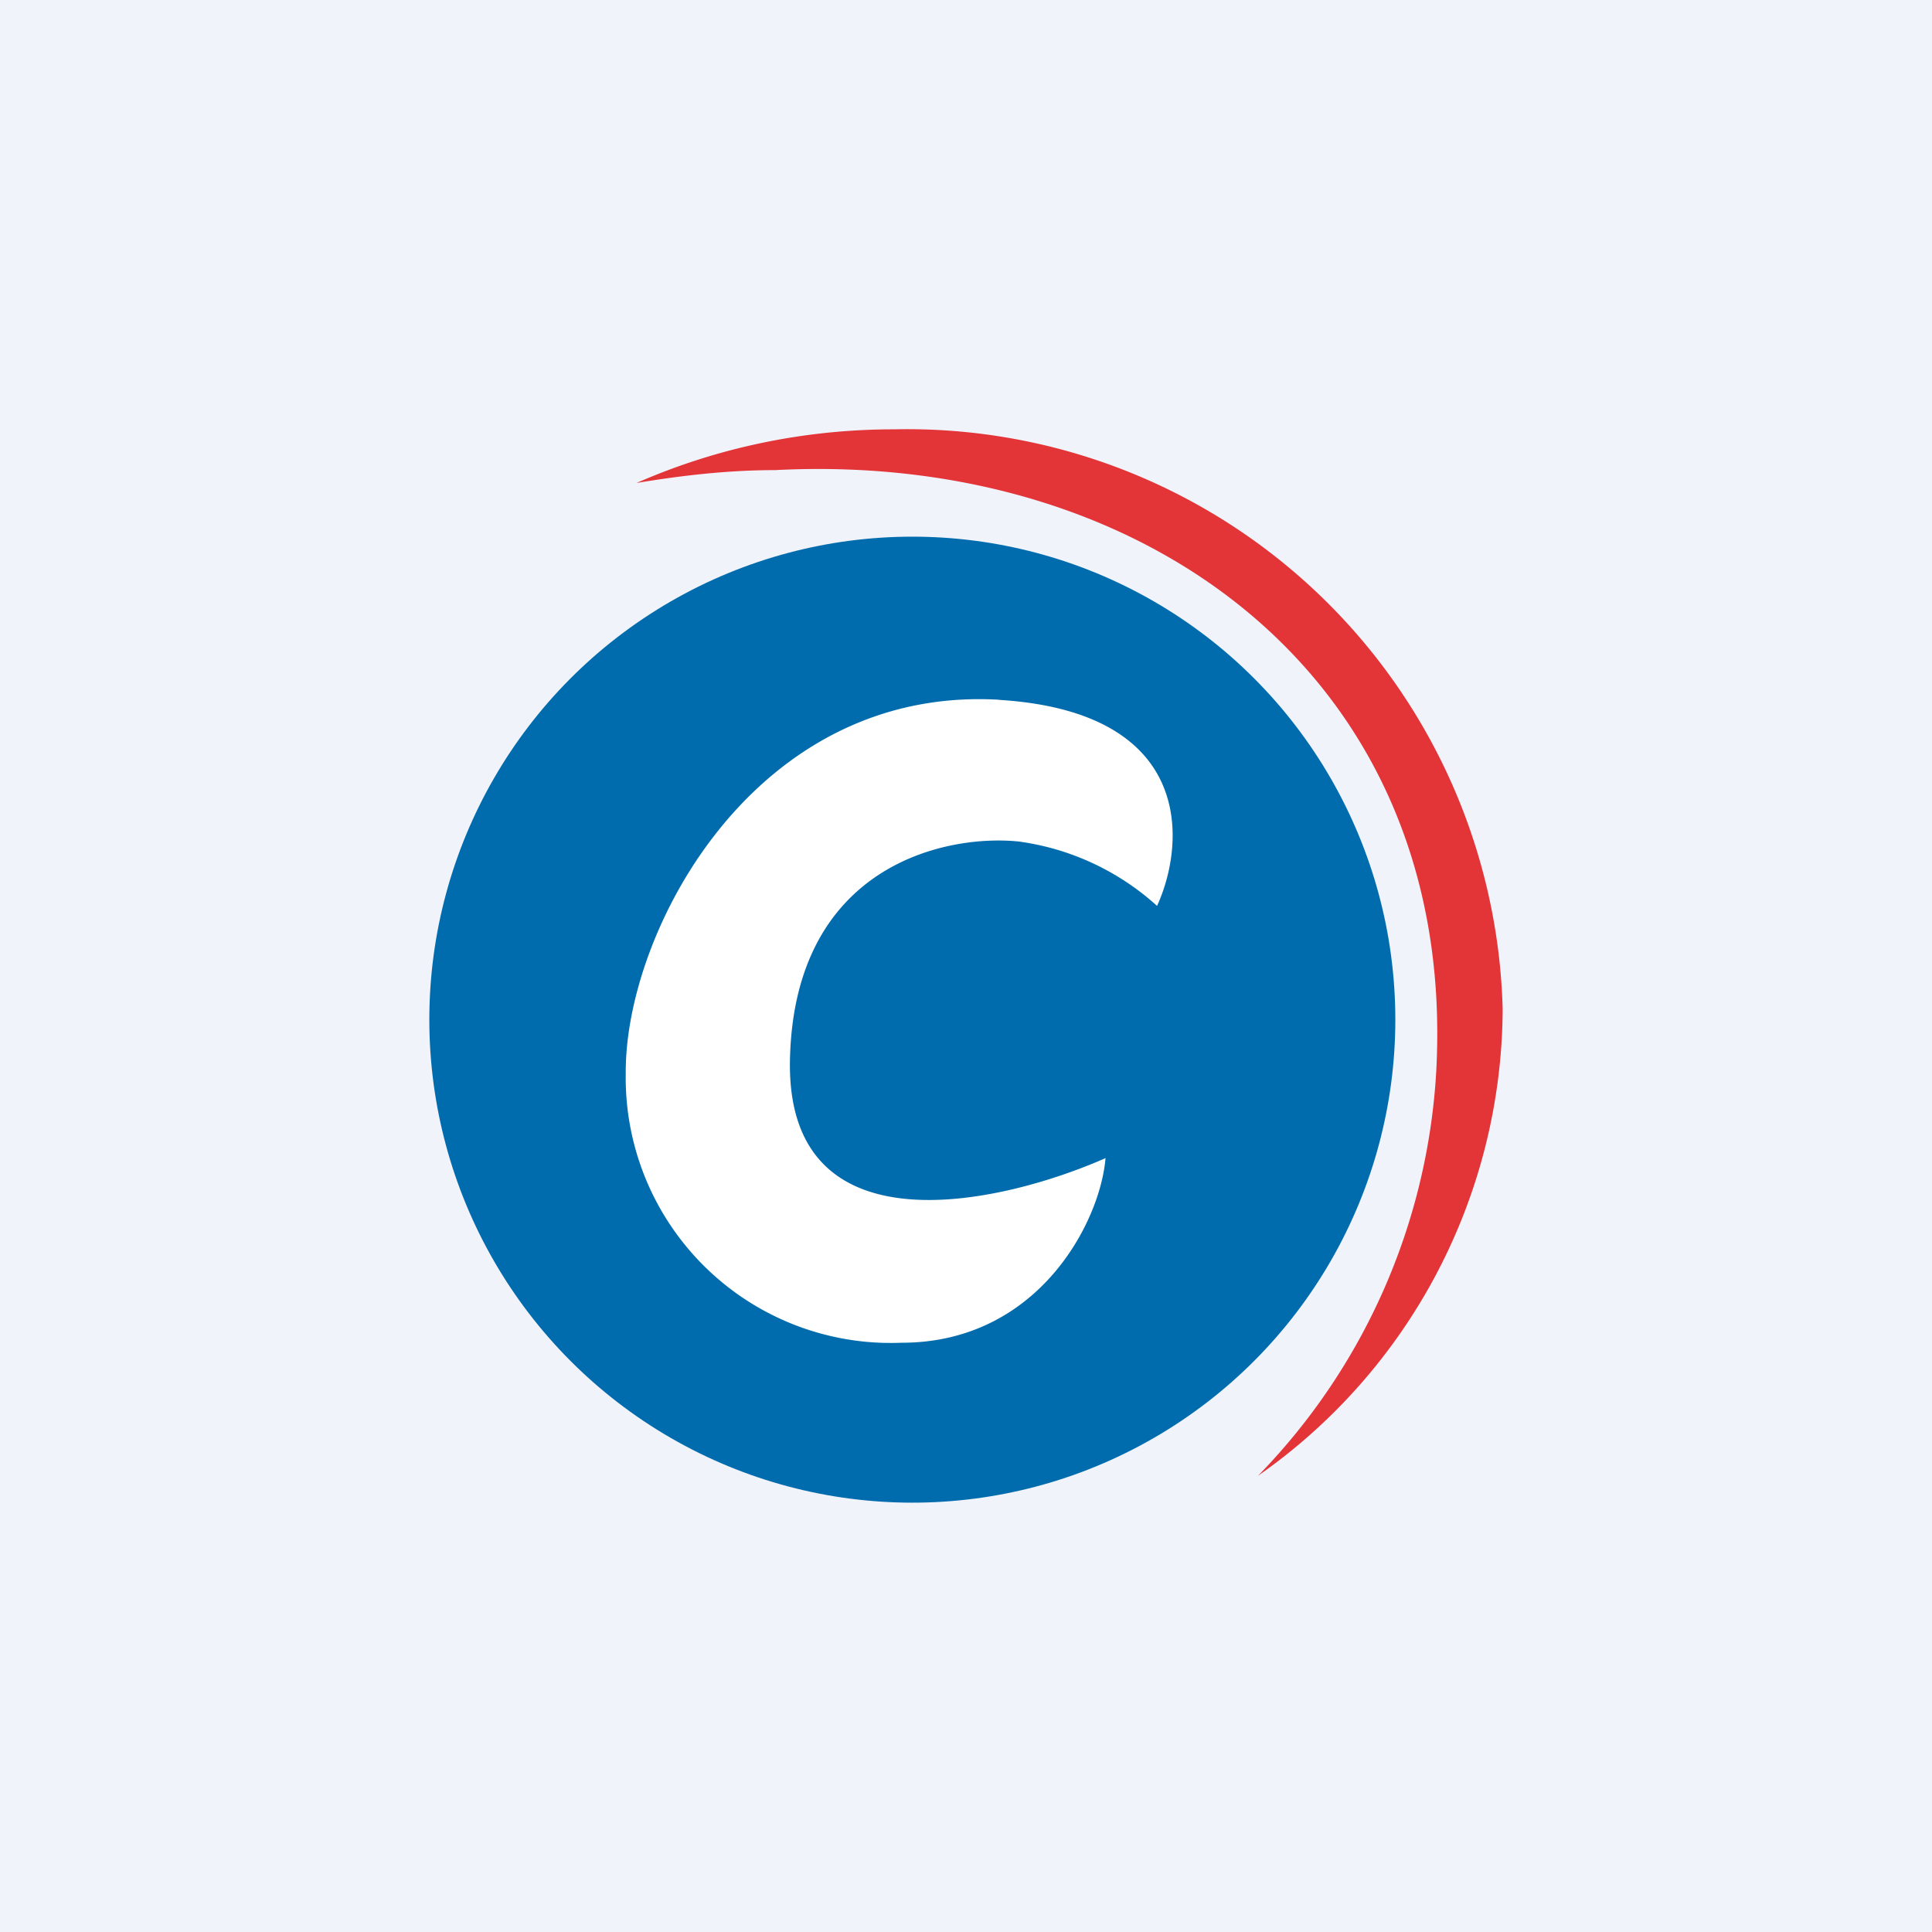
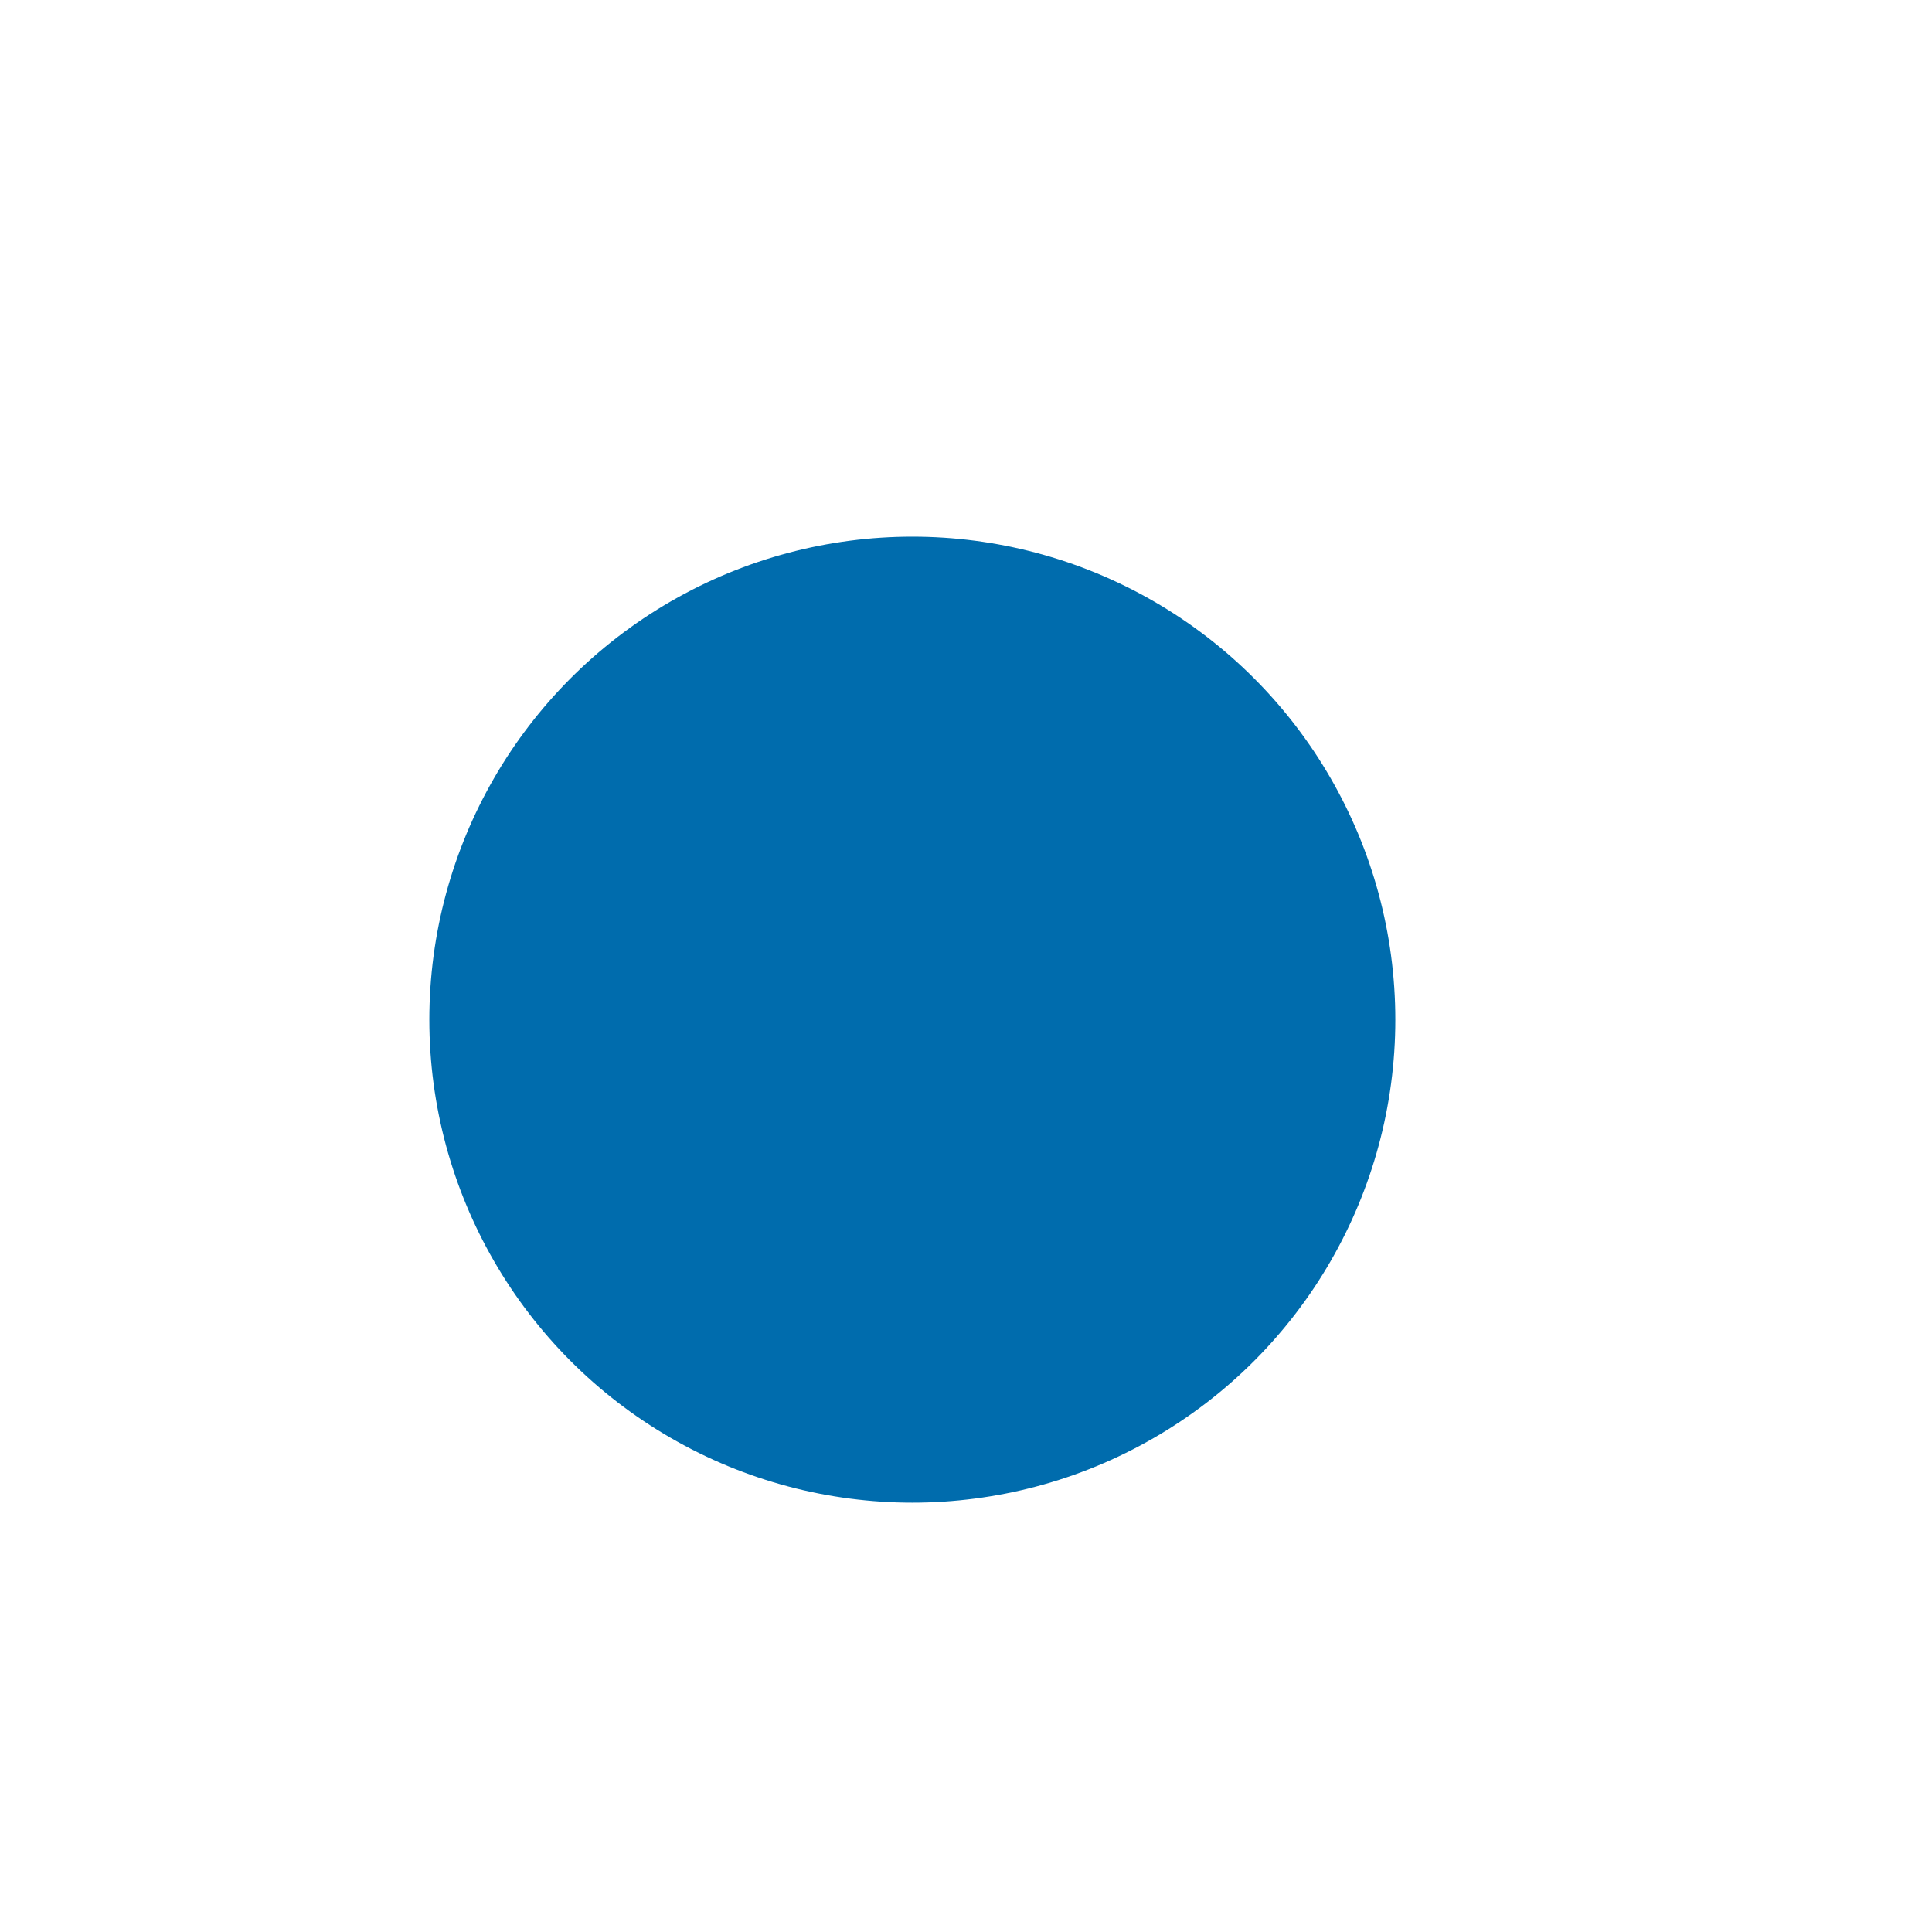
<svg xmlns="http://www.w3.org/2000/svg" width="18" height="18">
-   <path fill="#F0F3FA" d="M0 0h18v18H0z" />
-   <path d="M11.72 13.75A5.33 5.33 0 0014 9.4 5.55 5.55 0 008.33 4c-.86 0-1.67.18-2.4.5.42-.07.85-.12 1.29-.12 3.46-.18 6.37 1.95 6.16 5.62a5.87 5.87 0 01-1.66 3.75z" fill="#E33438" />
  <circle cx="8.5" cy="9.5" r="4.5" fill="#006CAD" />
-   <path d="M9.3 6.52c1.83.11 1.75 1.33 1.48 1.92a2.4 2.4 0 00-1.29-.6c-.69-.07-2.09.23-2.13 2.03-.04 1.8 1.94 1.36 2.94.92-.05.6-.63 1.72-1.9 1.72A2.47 2.47 0 015.83 10c-.01-1.32 1.2-3.62 3.49-3.48z" fill="#fff" />
</svg>